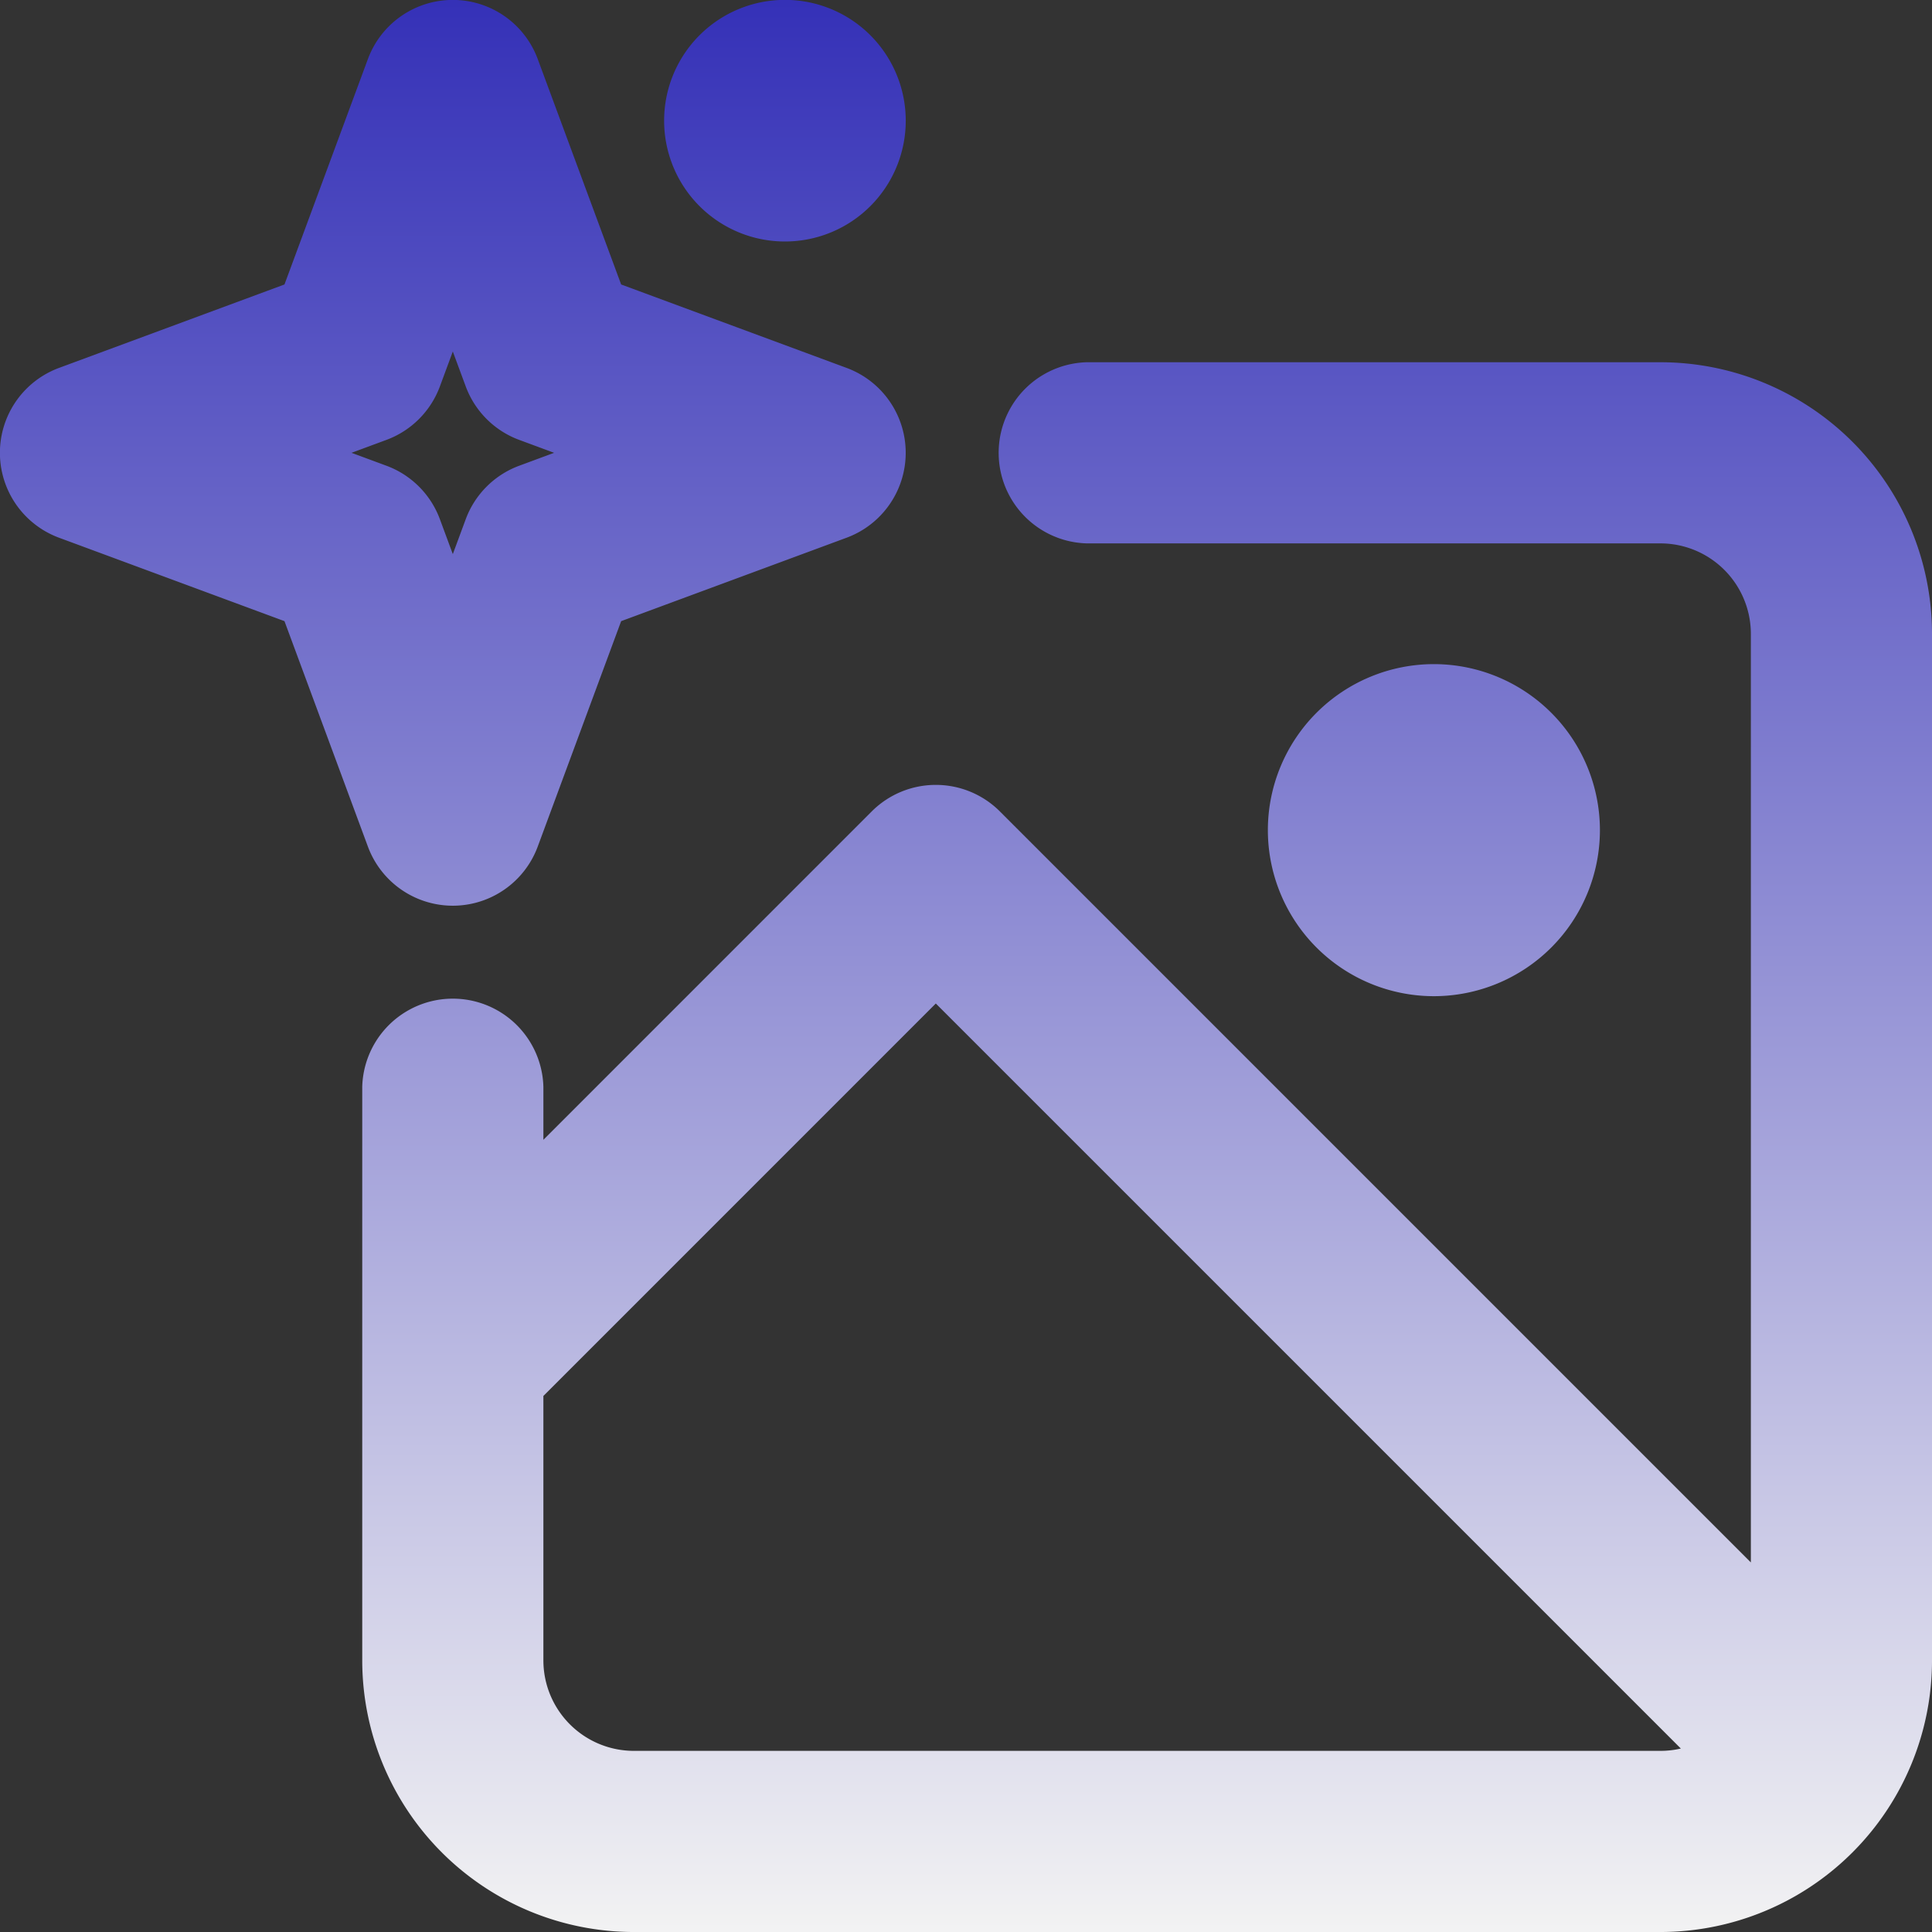
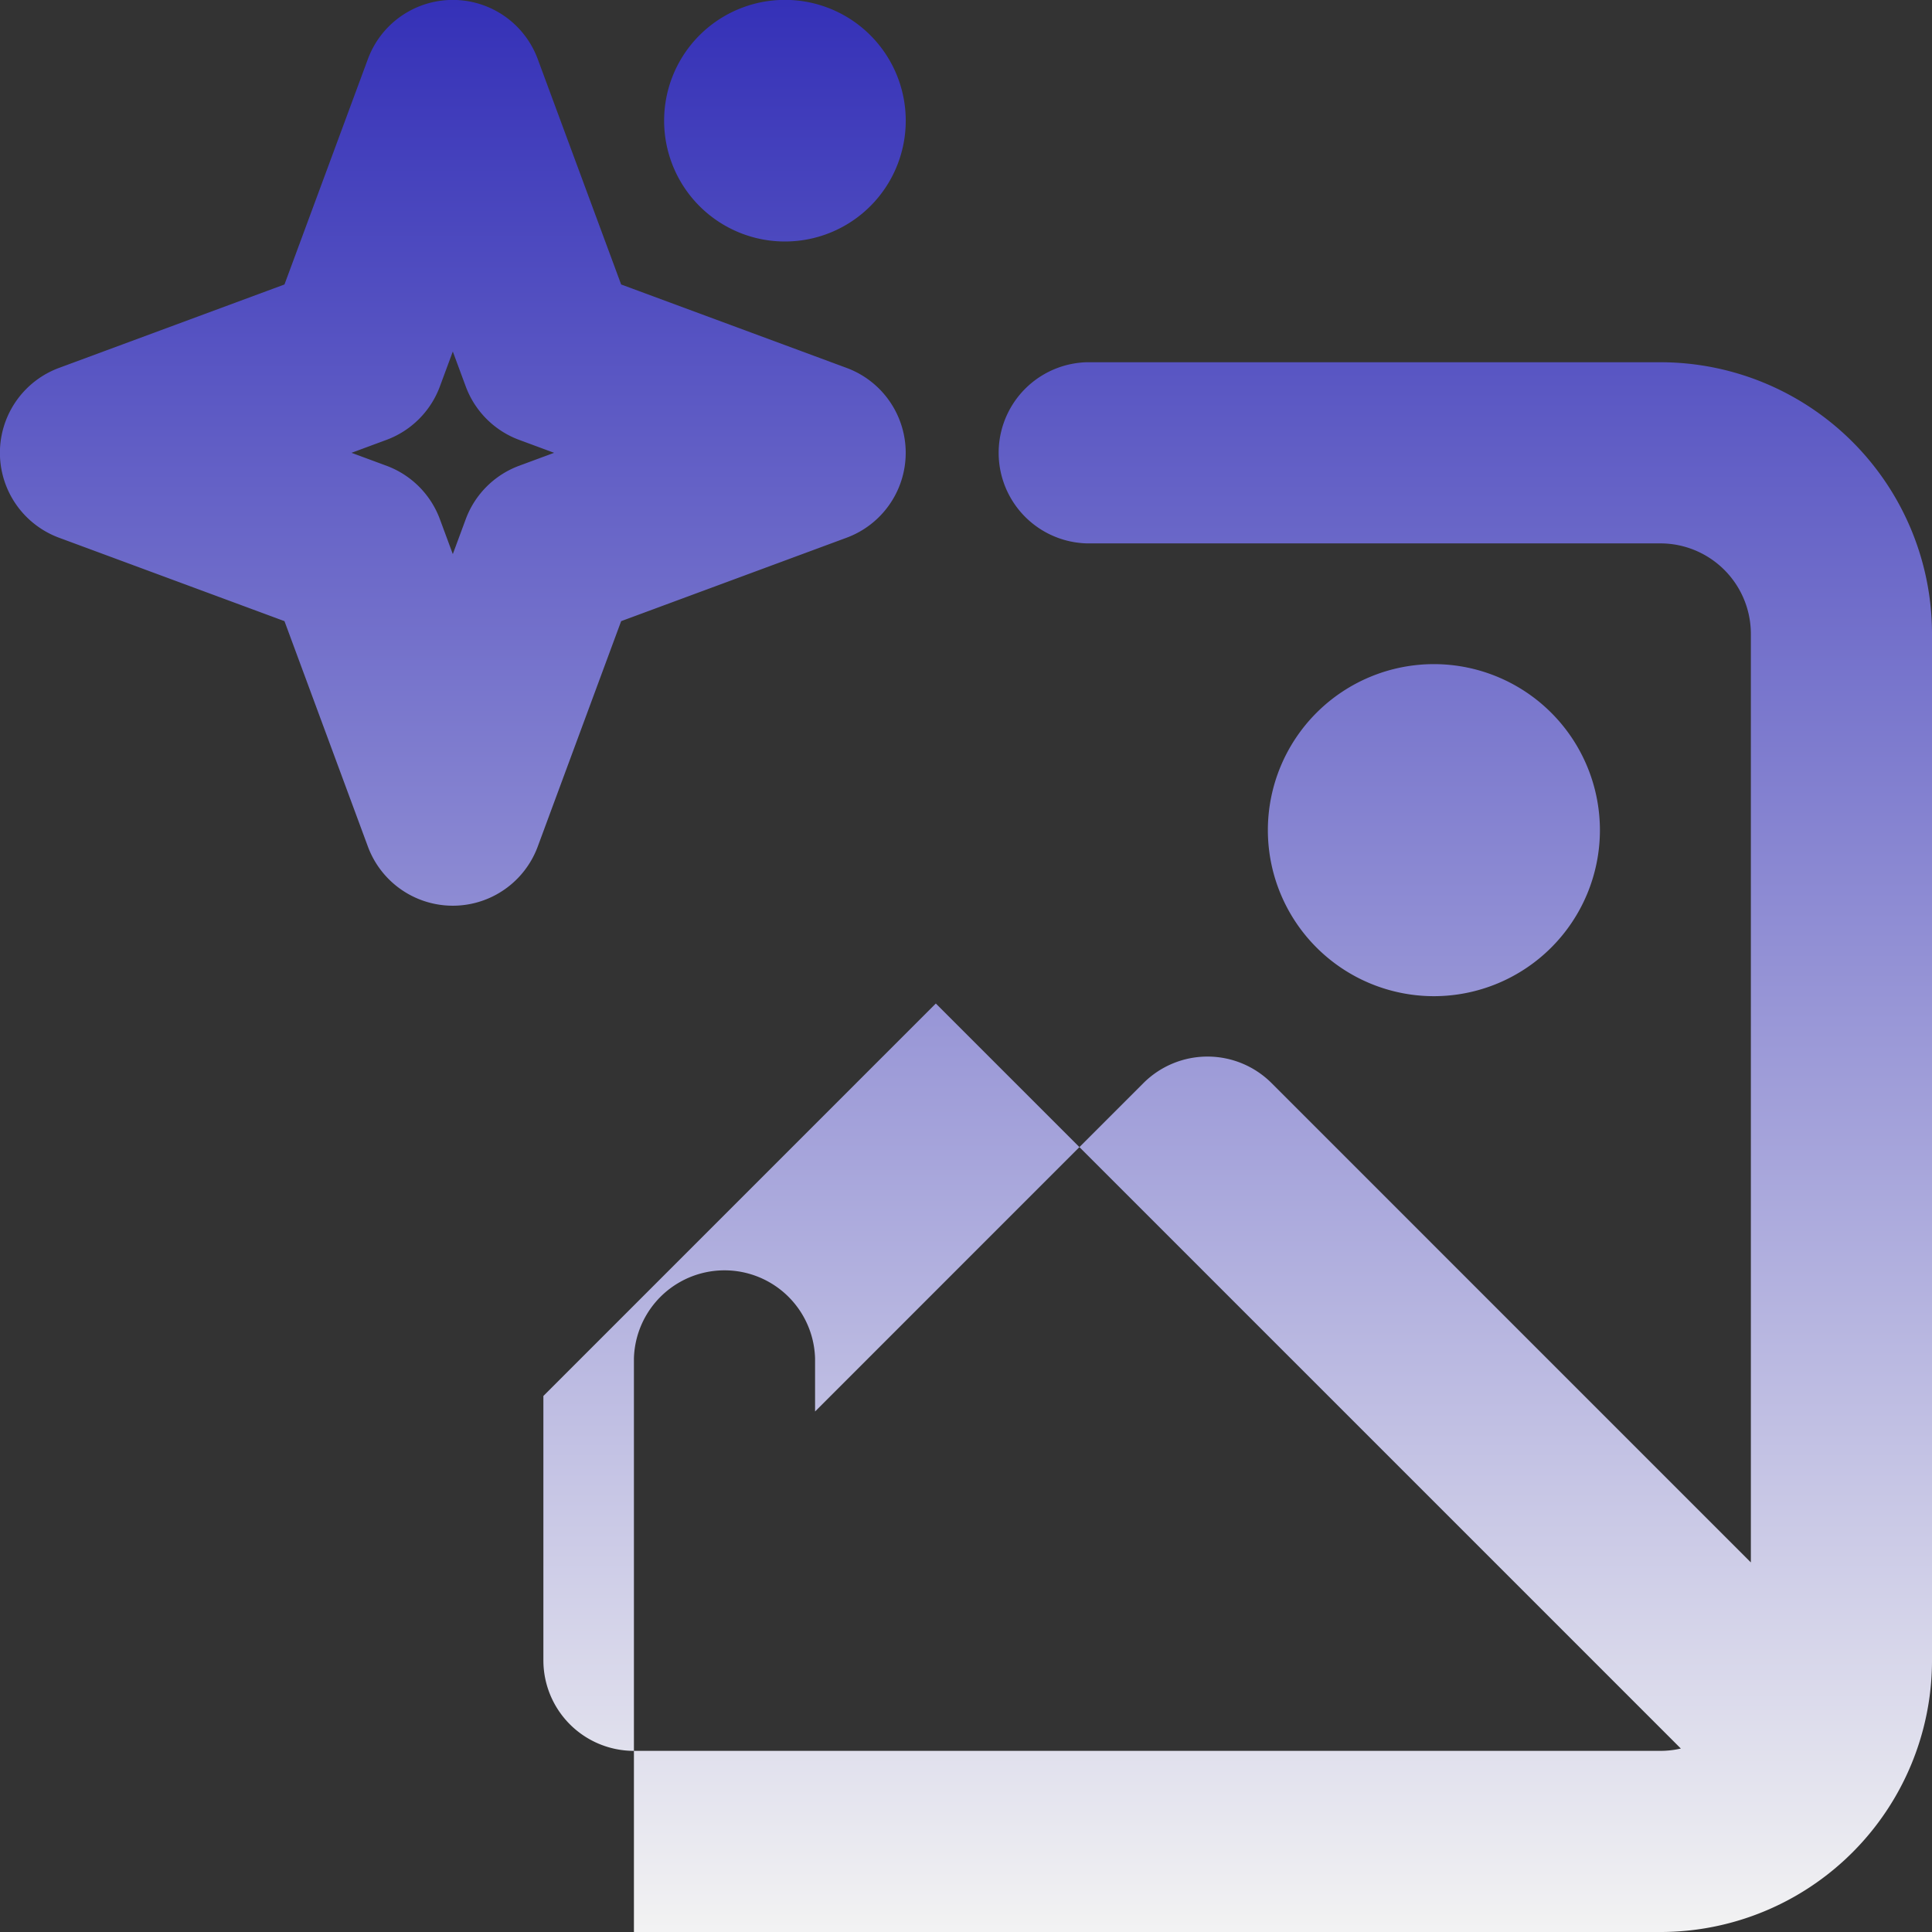
<svg xmlns="http://www.w3.org/2000/svg" version="1.1" width="512" height="512" x="0" y="0" viewBox="0 0 64 64" style="enable-background:new 0 0 512 512" xml:space="preserve" fill-rule="evenodd" class="">
  <rect x="0" y="0" width="64" height="64" fill="#333333" stroke="none" />
  <g>
    <linearGradient id="a" x1="0" x2="1" y1="0" y2="0" gradientTransform="matrix(0 -55.652 -55.652 0 114.783 382.609)" gradientUnits="userSpaceOnUse">
      <stop stop-opacity="1" stop-color="#f3f3f3" offset="0" />
      <stop stop-opacity="1" stop-color="#3430b7" offset="1" />
      <stop stop-opacity="1" stop-color="#e73ecb" offset="1" />
    </linearGradient>
-     <path fill="url(#a)" d="M137.391 371.963v-26.746a2.608 2.608 0 0 0-2.608-2.608h-16.522a2.61 2.61 0 0 1 0-5.218h16.522a7.826 7.826 0 0 1 7.826 7.826v29.566a7.826 7.826 0 0 1-7.826 7.826h-29.566a7.826 7.826 0 0 1-7.826-7.826v-16.522a2.61 2.61 0 0 1 5.218 0v1.528l9.459-9.46a2.611 2.611 0 0 1 3.69 0zm-34.782-4.795v7.615a2.608 2.608 0 0 0 2.608 2.608h29.566c.203 0 .401-.023.591-.067l-21.461-21.461zm25.652-11.516a4.785 4.785 0 0 1-4.783-4.782 4.785 4.785 0 0 1 4.783-4.783 4.785 4.785 0 0 1 4.782 4.783 4.785 4.785 0 0 1-4.782 4.782zm-25.814-26.992 2.402 6.491 6.491 2.402a2.608 2.608 0 0 1 0 4.894l-6.491 2.402-2.402 6.491a2.608 2.608 0 0 1-4.894 0l-2.402-6.491-6.491-2.402a2.608 2.608 0 0 1 0-4.894l6.491-2.402 2.402-6.491a2.608 2.608 0 0 1 4.894 0zM100 337.082l-.372 1.005a2.607 2.607 0 0 1-1.541 1.541l-1.005.372 1.005.372a2.607 2.607 0 0 1 1.541 1.541l.372 1.005.372-1.005a2.607 2.607 0 0 1 1.541-1.541l1.005-.372-1.005-.372a2.607 2.607 0 0 1-1.541-1.541zm9.565-3.169a3.48 3.48 0 0 1-3.478-3.478 3.48 3.48 0 1 1 3.478 3.478z" transform="matrix(1.15 0 0 1.15 -100 -376)" opacity="1" data-original="url(#a)" class="" />
+     <path fill="url(#a)" d="M137.391 371.963v-26.746a2.608 2.608 0 0 0-2.608-2.608h-16.522a2.61 2.61 0 0 1 0-5.218h16.522a7.826 7.826 0 0 1 7.826 7.826v29.566a7.826 7.826 0 0 1-7.826 7.826h-29.566v-16.522a2.61 2.61 0 0 1 5.218 0v1.528l9.459-9.46a2.611 2.611 0 0 1 3.69 0zm-34.782-4.795v7.615a2.608 2.608 0 0 0 2.608 2.608h29.566c.203 0 .401-.023.591-.067l-21.461-21.461zm25.652-11.516a4.785 4.785 0 0 1-4.783-4.782 4.785 4.785 0 0 1 4.783-4.783 4.785 4.785 0 0 1 4.782 4.783 4.785 4.785 0 0 1-4.782 4.782zm-25.814-26.992 2.402 6.491 6.491 2.402a2.608 2.608 0 0 1 0 4.894l-6.491 2.402-2.402 6.491a2.608 2.608 0 0 1-4.894 0l-2.402-6.491-6.491-2.402a2.608 2.608 0 0 1 0-4.894l6.491-2.402 2.402-6.491a2.608 2.608 0 0 1 4.894 0zM100 337.082l-.372 1.005a2.607 2.607 0 0 1-1.541 1.541l-1.005.372 1.005.372a2.607 2.607 0 0 1 1.541 1.541l.372 1.005.372-1.005a2.607 2.607 0 0 1 1.541-1.541l1.005-.372-1.005-.372a2.607 2.607 0 0 1-1.541-1.541zm9.565-3.169a3.48 3.48 0 0 1-3.478-3.478 3.48 3.48 0 1 1 3.478 3.478z" transform="matrix(1.15 0 0 1.15 -100 -376)" opacity="1" data-original="url(#a)" class="" />
  </g>
</svg>